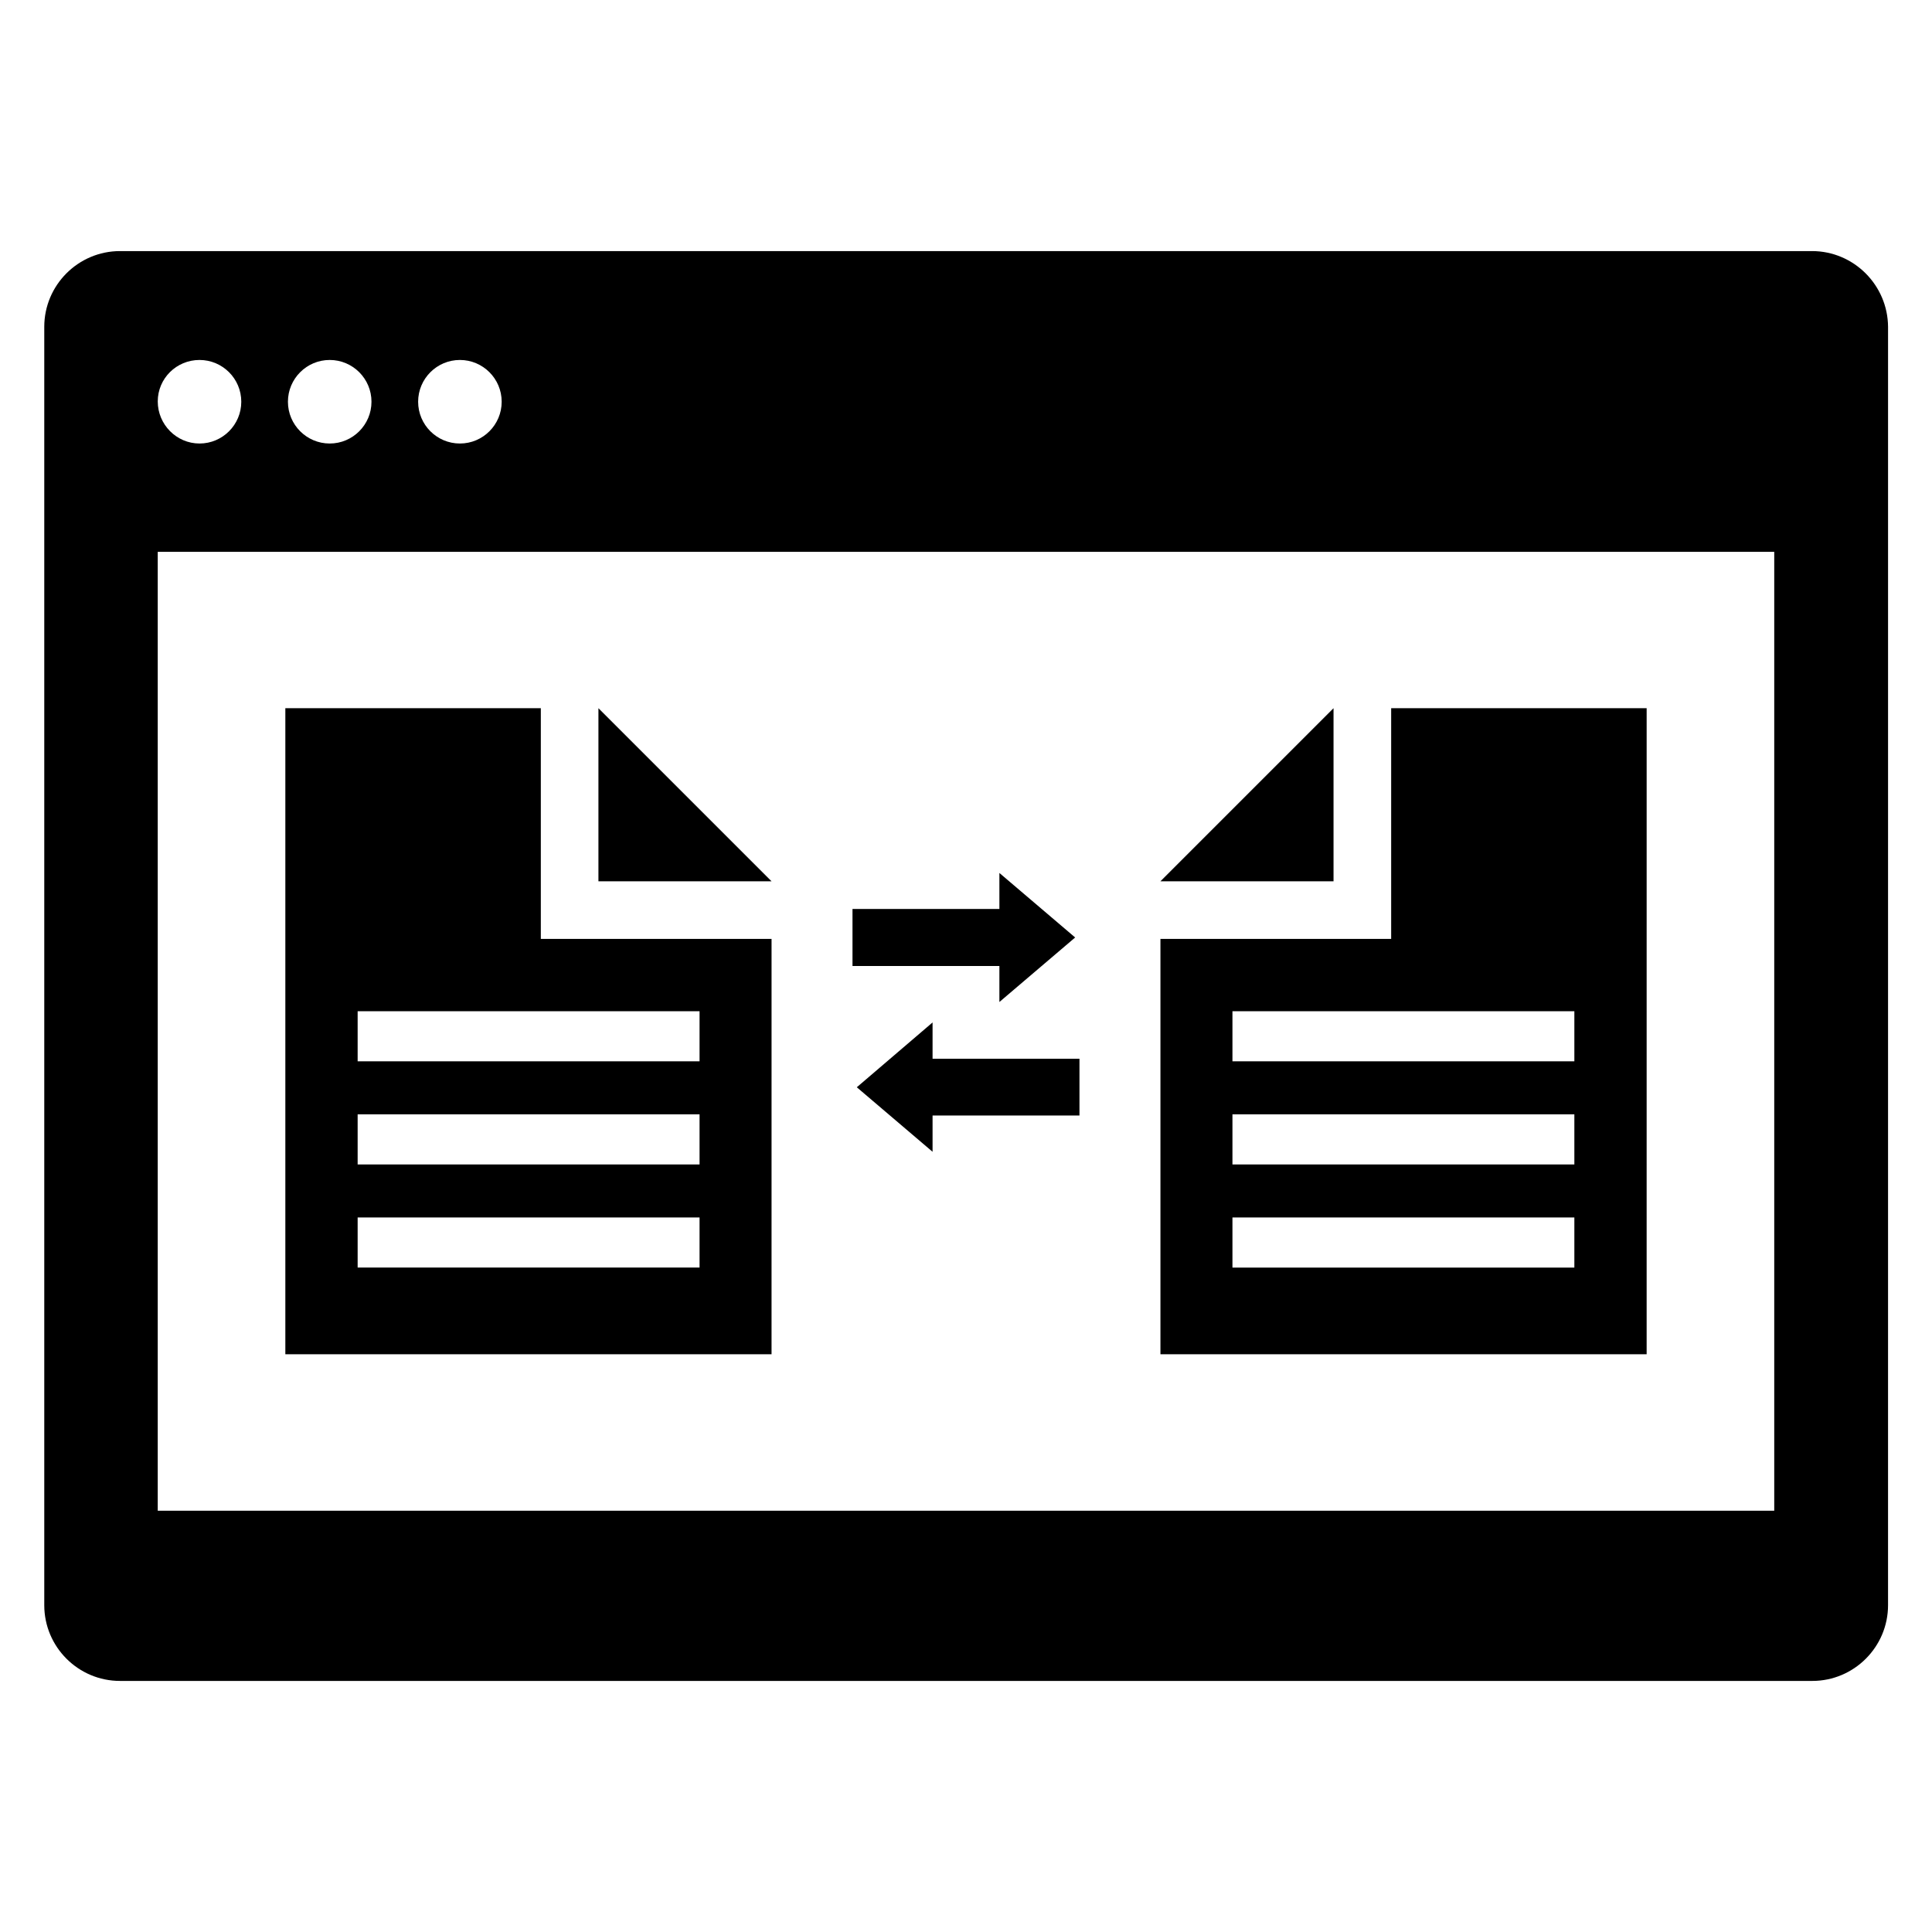
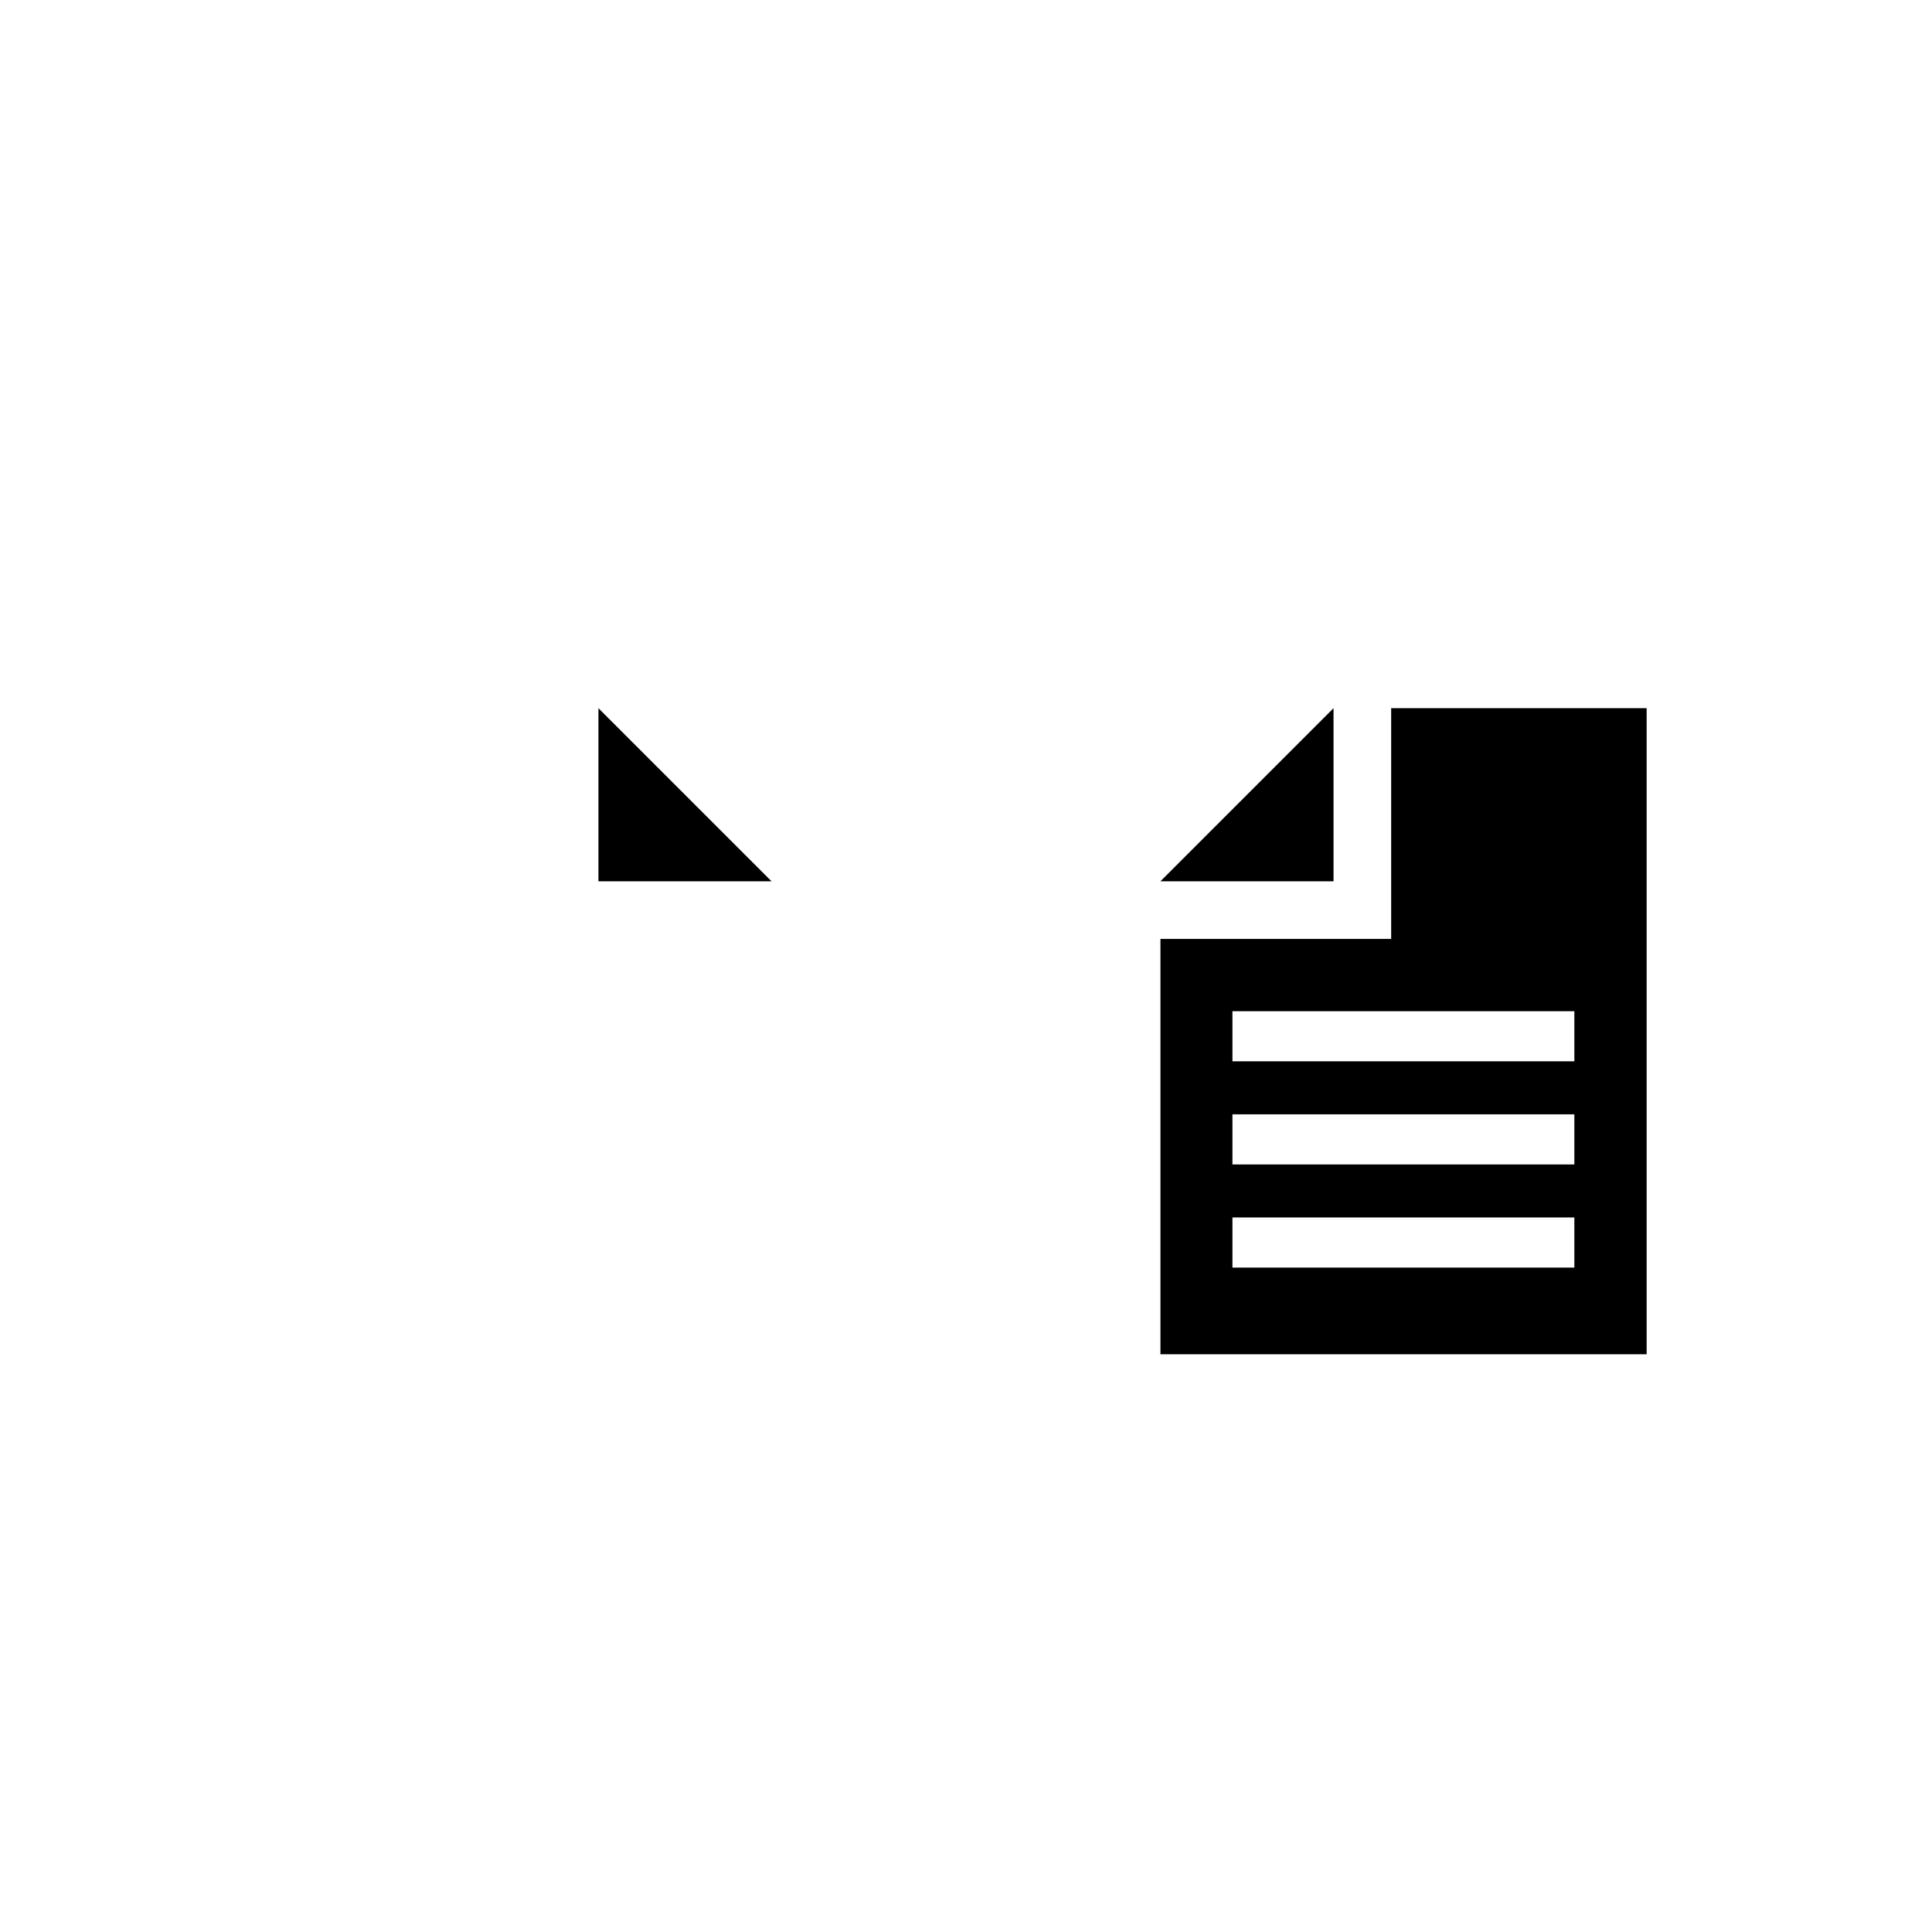
<svg xmlns="http://www.w3.org/2000/svg" fill="#000000" width="800px" height="800px" version="1.1" viewBox="144 144 512 512">
  <g>
    <path d="m302.59 331.68v45.875h45.879z" />
-     <path d="m408.85 409.54 20.078-17.098-20.078-17.098v9.539h-38.93v15.117h38.93z" />
    <path d="m497.4 331.68-45.879 45.875h45.879z" />
-     <path d="m391.14 414.96-20.078 17.176 20.078 17.098v-9.617h38.93v-15.039h-38.93z" />
    <path d="m580.38 331.68h-67.707v61.145h-61.145v110.07h128.85zm-19.16 148.24h-90.609v-13.281h90.609zm0-27.328h-90.609v-13.281h90.609zm0-27.328h-90.609v-13.281h90.609z" />
-     <path d="m348.47 392.82h-61.145v-61.145h-67.707v171.22h128.85zm-19.082 87.098h-90.609v-13.281h90.609zm0-27.328h-90.609v-13.281h90.609zm0-27.328h-90.609v-13.281h90.609z" />
-     <path d="m624.2 210.54h-448.39c-11.07 0-20.078 9.008-20.078 20.078v338.77c0 11.07 9.008 20.074 20.074 20.074h448.47c11.07 0 20.074-9.008 20.074-20.074l0.004-338.77c-0.078-11.07-9.086-20.078-20.152-20.078zm-358.32 28.855c6.106 0 11.07 4.961 11.07 11.07 0 6.106-4.961 11.07-11.07 11.07-6.106 0-11.07-4.961-11.07-11.07 0-6.109 4.965-11.07 11.07-11.07zm-34.504 0c6.106 0 11.07 4.961 11.07 11.07 0 6.106-4.961 11.07-11.07 11.07-6.106 0-11.07-4.961-11.07-11.07 0-6.109 4.965-11.07 11.07-11.07zm-34.504 0c6.106 0 11.07 4.961 11.07 11.07 0 6.106-4.961 11.07-11.07 11.07-6.106-0.004-11.066-5.043-11.066-11.148 0-6.106 4.961-10.992 11.066-10.992zm417.32 304.96h-428.39v-254.12h428.39z" />
  </g>
</svg>